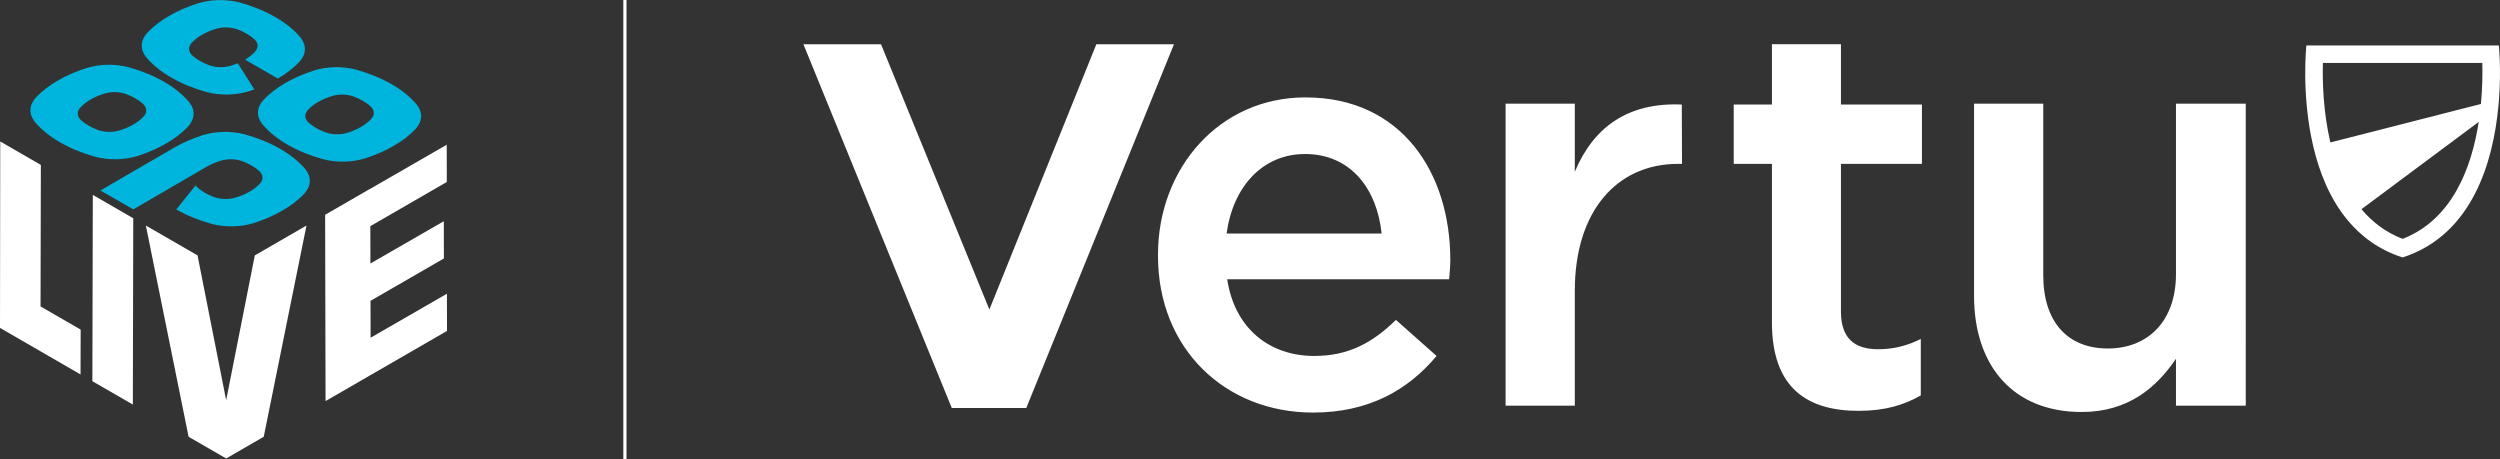
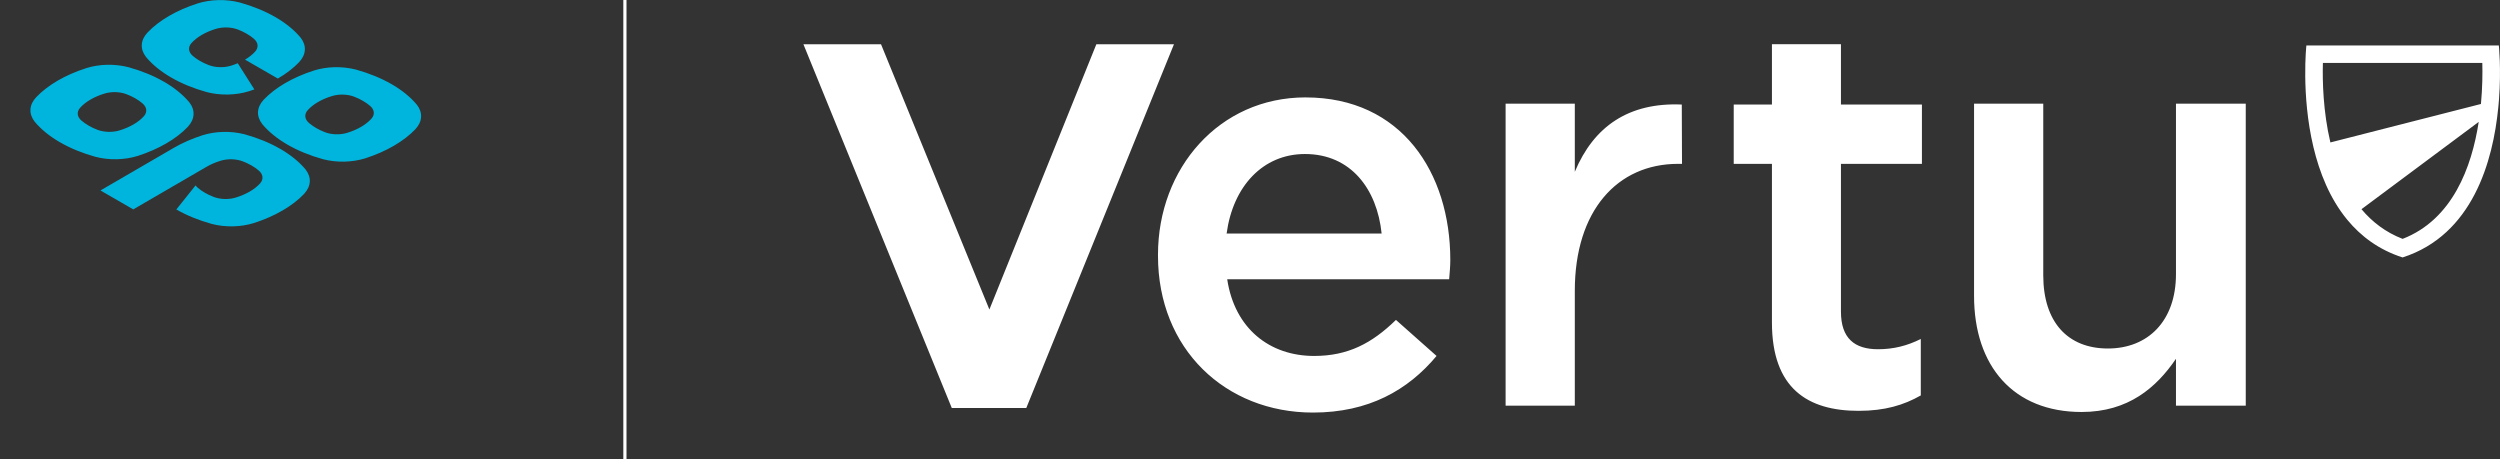
<svg xmlns="http://www.w3.org/2000/svg" id="Layer_1" data-name="Layer 1" viewBox="0 0 1127.82 207.18">
  <rect x="0" y="0" width="1127.82" height="207.18" fill="#333333" stroke="none" />
  <defs>
    <style>
      .cls-1 {
        fill: #00b5dd;
      }

      .cls-2 {
        fill: #fff;
      }
    </style>
  </defs>
  <g>
-     <path class="cls-2" d="M18.28,138.24l18.11,10.45-.06,20.24L0,147.92.11,63.82l18.32,10.58-.14,63.84ZM41.67,171.97l18.26,10.54.19-84.04-18.25-10.54-.2,84.04ZM201.65,149.32l-.03-16.81-34.43,19.84-.04-16.64,33.1-19.11-.03-16.81-33.11,19.08-.04-16.85,34.49-19.92-.03-16.81-34.5,19.89v-.04s-20.35,11.75-20.35,11.75l.11,50.56h0s0,0,0,0l.08,33.48,20.35-11.75h0s34.42-19.88,34.42-19.88ZM102.04,180.6l-12.93-65.39-23.31-13.46,19.28,95.29,16.95,9.79,16.95-9.79,19.28-95.29-23.31,13.46-12.93,65.39Z" />
    <path class="cls-1" d="M124.22,7.71c-4.67-2.69-10.05-4.9-15.99-6.56-6.19-1.61-13.15-1.47-19.08.4-4.75,1.53-9.09,3.43-12.91,5.65s-7.09,4.74-9.71,7.5c-3.21,3.44-3.43,7.47-.63,11.05,2.88,3.44,6.71,6.55,11.37,9.24,4.66,2.69,10.04,4.9,16,6.56,6.17,1.6,13.13,1.46,19.08-.4.81-.26,1.61-.54,2.4-.82l-7.49-11.8c-1.01.42-2.06.81-3.17,1.14-3.18.96-7.02.83-10.01-.34-1.39-.54-2.7-1.16-3.89-1.85-1.19-.69-2.28-1.45-3.21-2.25-2.02-1.73-2.25-3.95-.61-5.8,1.21-1.35,2.78-2.59,4.66-3.69,1.89-1.1,4.03-2.01,6.36-2.72,3.18-.96,7.01-.83,10.01.33,1.38.53,2.69,1.16,3.89,1.86,1.21.7,2.29,1.45,3.22,2.25,2.02,1.73,2.25,3.95.61,5.8-1.2,1.33-2.74,2.56-4.58,3.64l14.8,8.54c3.81-2.22,7.05-4.72,9.63-7.43,3.19-3.45,3.42-7.49.63-11.05-2.89-3.45-6.72-6.56-11.38-9.25M126.44,67.17c-4.67-2.7-10.05-4.9-15.98-6.56-6.19-1.61-13.15-1.47-19.08.4-4.75,1.53-9.09,3.43-12.91,5.65l-33.14,19.26,14.79,8.54,33.14-19.26c1.89-1.1,4.03-2.01,6.36-2.71,3.17-.96,7.01-.83,10.01.34,1.38.53,2.69,1.16,3.89,1.85s2.29,1.45,3.21,2.25c2.02,1.73,2.25,3.95.61,5.8-1.22,1.35-2.78,2.59-4.67,3.69-1.88,1.09-4.02,2.01-6.35,2.72-3.18.96-7.02.83-10.01-.33-1.39-.54-2.69-1.16-3.89-1.86s-2.28-1.45-3.22-2.25c-.39-.34-.71-.69-.97-1.06l-8.68,10.85c4.65,2.67,10.01,4.87,15.94,6.52,6.17,1.61,13.12,1.46,19.08-.4,4.71-1.52,9.05-3.42,12.9-5.66,3.85-2.24,7.12-4.75,9.72-7.49,3.19-3.46,3.42-7.49.63-11.05-2.89-3.44-6.72-6.55-11.39-9.25M74,36.89c-4.67-2.7-10.05-4.9-15.99-6.56-6.19-1.61-13.15-1.47-19.08.4-4.75,1.53-9.09,3.43-12.91,5.65-3.82,2.22-7.09,4.74-9.71,7.5-3.21,3.44-3.44,7.47-.63,11.06,2.88,3.44,6.71,6.55,11.37,9.24,4.66,2.69,10.04,4.9,16,6.56,6.18,1.61,13.14,1.46,19.09-.4,4.71-1.52,9.05-3.42,12.9-5.66,3.84-2.23,7.11-4.75,9.71-7.49,3.19-3.46,3.43-7.49.63-11.06-2.89-3.44-6.72-6.56-11.38-9.25M39.98,56.66c-1.19-.69-2.28-1.45-3.22-2.25-2.02-1.73-2.25-3.95-.61-5.8,1.2-1.35,2.78-2.59,4.67-3.69s4.02-2.01,6.36-2.72c3.18-.96,7.01-.83,10.01.34,1.38.53,2.69,1.16,3.89,1.85s2.29,1.45,3.21,2.25c2.02,1.73,2.25,3.95.61,5.8-1.22,1.36-2.78,2.6-4.67,3.69s-4.02,2.01-6.36,2.72c-3.18.96-7.02.83-10.01-.33-1.39-.54-2.7-1.17-3.89-1.86M142.63,57.76c-1.2-.69-2.28-1.45-3.21-2.25-2.02-1.73-2.25-3.95-.61-5.8,1.21-1.35,2.77-2.59,4.66-3.69s4.03-2.01,6.36-2.71c3.18-.96,7.02-.83,10.01.33,1.38.53,2.68,1.16,3.89,1.86,1.21.7,2.29,1.45,3.22,2.25,2.02,1.73,2.25,3.95.61,5.8-1.22,1.35-2.79,2.59-4.67,3.69s-4.01,2.01-6.35,2.72c-3.18.96-7.02.83-10.01-.34-1.39-.54-2.7-1.16-3.89-1.85M176.66,37.98c-4.67-2.69-10.05-4.9-15.98-6.56-6.19-1.61-13.15-1.47-19.08.4-4.75,1.53-9.09,3.43-12.91,5.65s-7.09,4.74-9.72,7.5c-3.21,3.44-3.43,7.47-.63,11.05,2.88,3.44,6.71,6.55,11.37,9.24,4.66,2.69,10.04,4.9,16,6.56,6.17,1.61,13.13,1.46,19.08-.4,4.71-1.52,9.05-3.42,12.9-5.66,3.85-2.24,7.12-4.75,9.72-7.49,3.19-3.45,3.42-7.49.63-11.05-2.89-3.45-6.72-6.56-11.38-9.25" />
  </g>
  <rect class="cls-2" x="281.2" width="1.43" height="207.18" />
  <path class="cls-2" d="M494.6,19.95l-48.26,119.68-48.89-119.67h-35.01l66.93,164.09h33.62l66.62-164.09h-35.02ZM588.97,43.94c-38.96,0-66.57,32-66.57,70.96v.52c0,42.06,30.45,70.7,69.93,70.7,25.03,0,42.83-10.06,55.74-25.54l-18.32-16.26c-10.84,10.58-21.67,16.26-36.9,16.26-20.13,0-35.87-12.39-39.22-34.58h100.12c.26-3.1.52-5.93.52-8.77,0-39.22-21.93-73.28-65.28-73.28ZM553.36,105.35c2.84-21.16,16.26-35.87,35.35-35.87,20.64,0,32.51,15.74,34.58,35.87h-69.93ZM710.44,77.48v-30.71h-31.22v136.24h31.22v-51.86c0-36.13,19.2-57.23,46.55-57.23h1.81l-.1-26.76c-24-1.03-39.74,9.93-48.25,30.32ZM981.64,123.67c0,21.16-12.64,33.55-30.71,33.55s-29.16-11.87-29.16-33.03V46.78h-31.22v86.7c0,31.74,17.81,52.38,48.51,52.38,21.16,0,33.8-11.1,42.58-24v21.16h31.48V46.78h-31.48v76.89ZM830.5,19.95h-31.13v27.22h-17.24v26.76h17.24v71.53c0,29.85,16.21,39.88,39.11,39.88,11.83,0,20.33-2.57,28.04-6.95v-25.47c-6.17,3.09-12.35,4.63-19.3,4.63-10.55,0-16.72-4.89-16.72-16.98v-66.64h36.53v-26.76h-36.53v-27.22ZM1127.3,20.51h-86.83s-2.41,22.36,3.17,45.8c2.74,11.52,7.41,23.28,15.24,32.79,6.17,7.5,14.3,13.6,25,17.04,31.59-10.19,40.81-43.38,43.18-67.8.11-1.17.22-2.3.3-3.42,1.06-14.03-.07-24.41-.07-24.41ZM1083.89,107.76c-7.7-2.97-13.77-7.68-18.56-13.39l52.89-39.38c-3.15,20.4-11.81,44.05-34.33,52.77ZM1119.22,46.91l-67.92,17.35c-3.31-14.02-3.6-27.78-3.38-35.87h71.92c.12,4.65.07,11.17-.62,18.52Z" />
</svg>